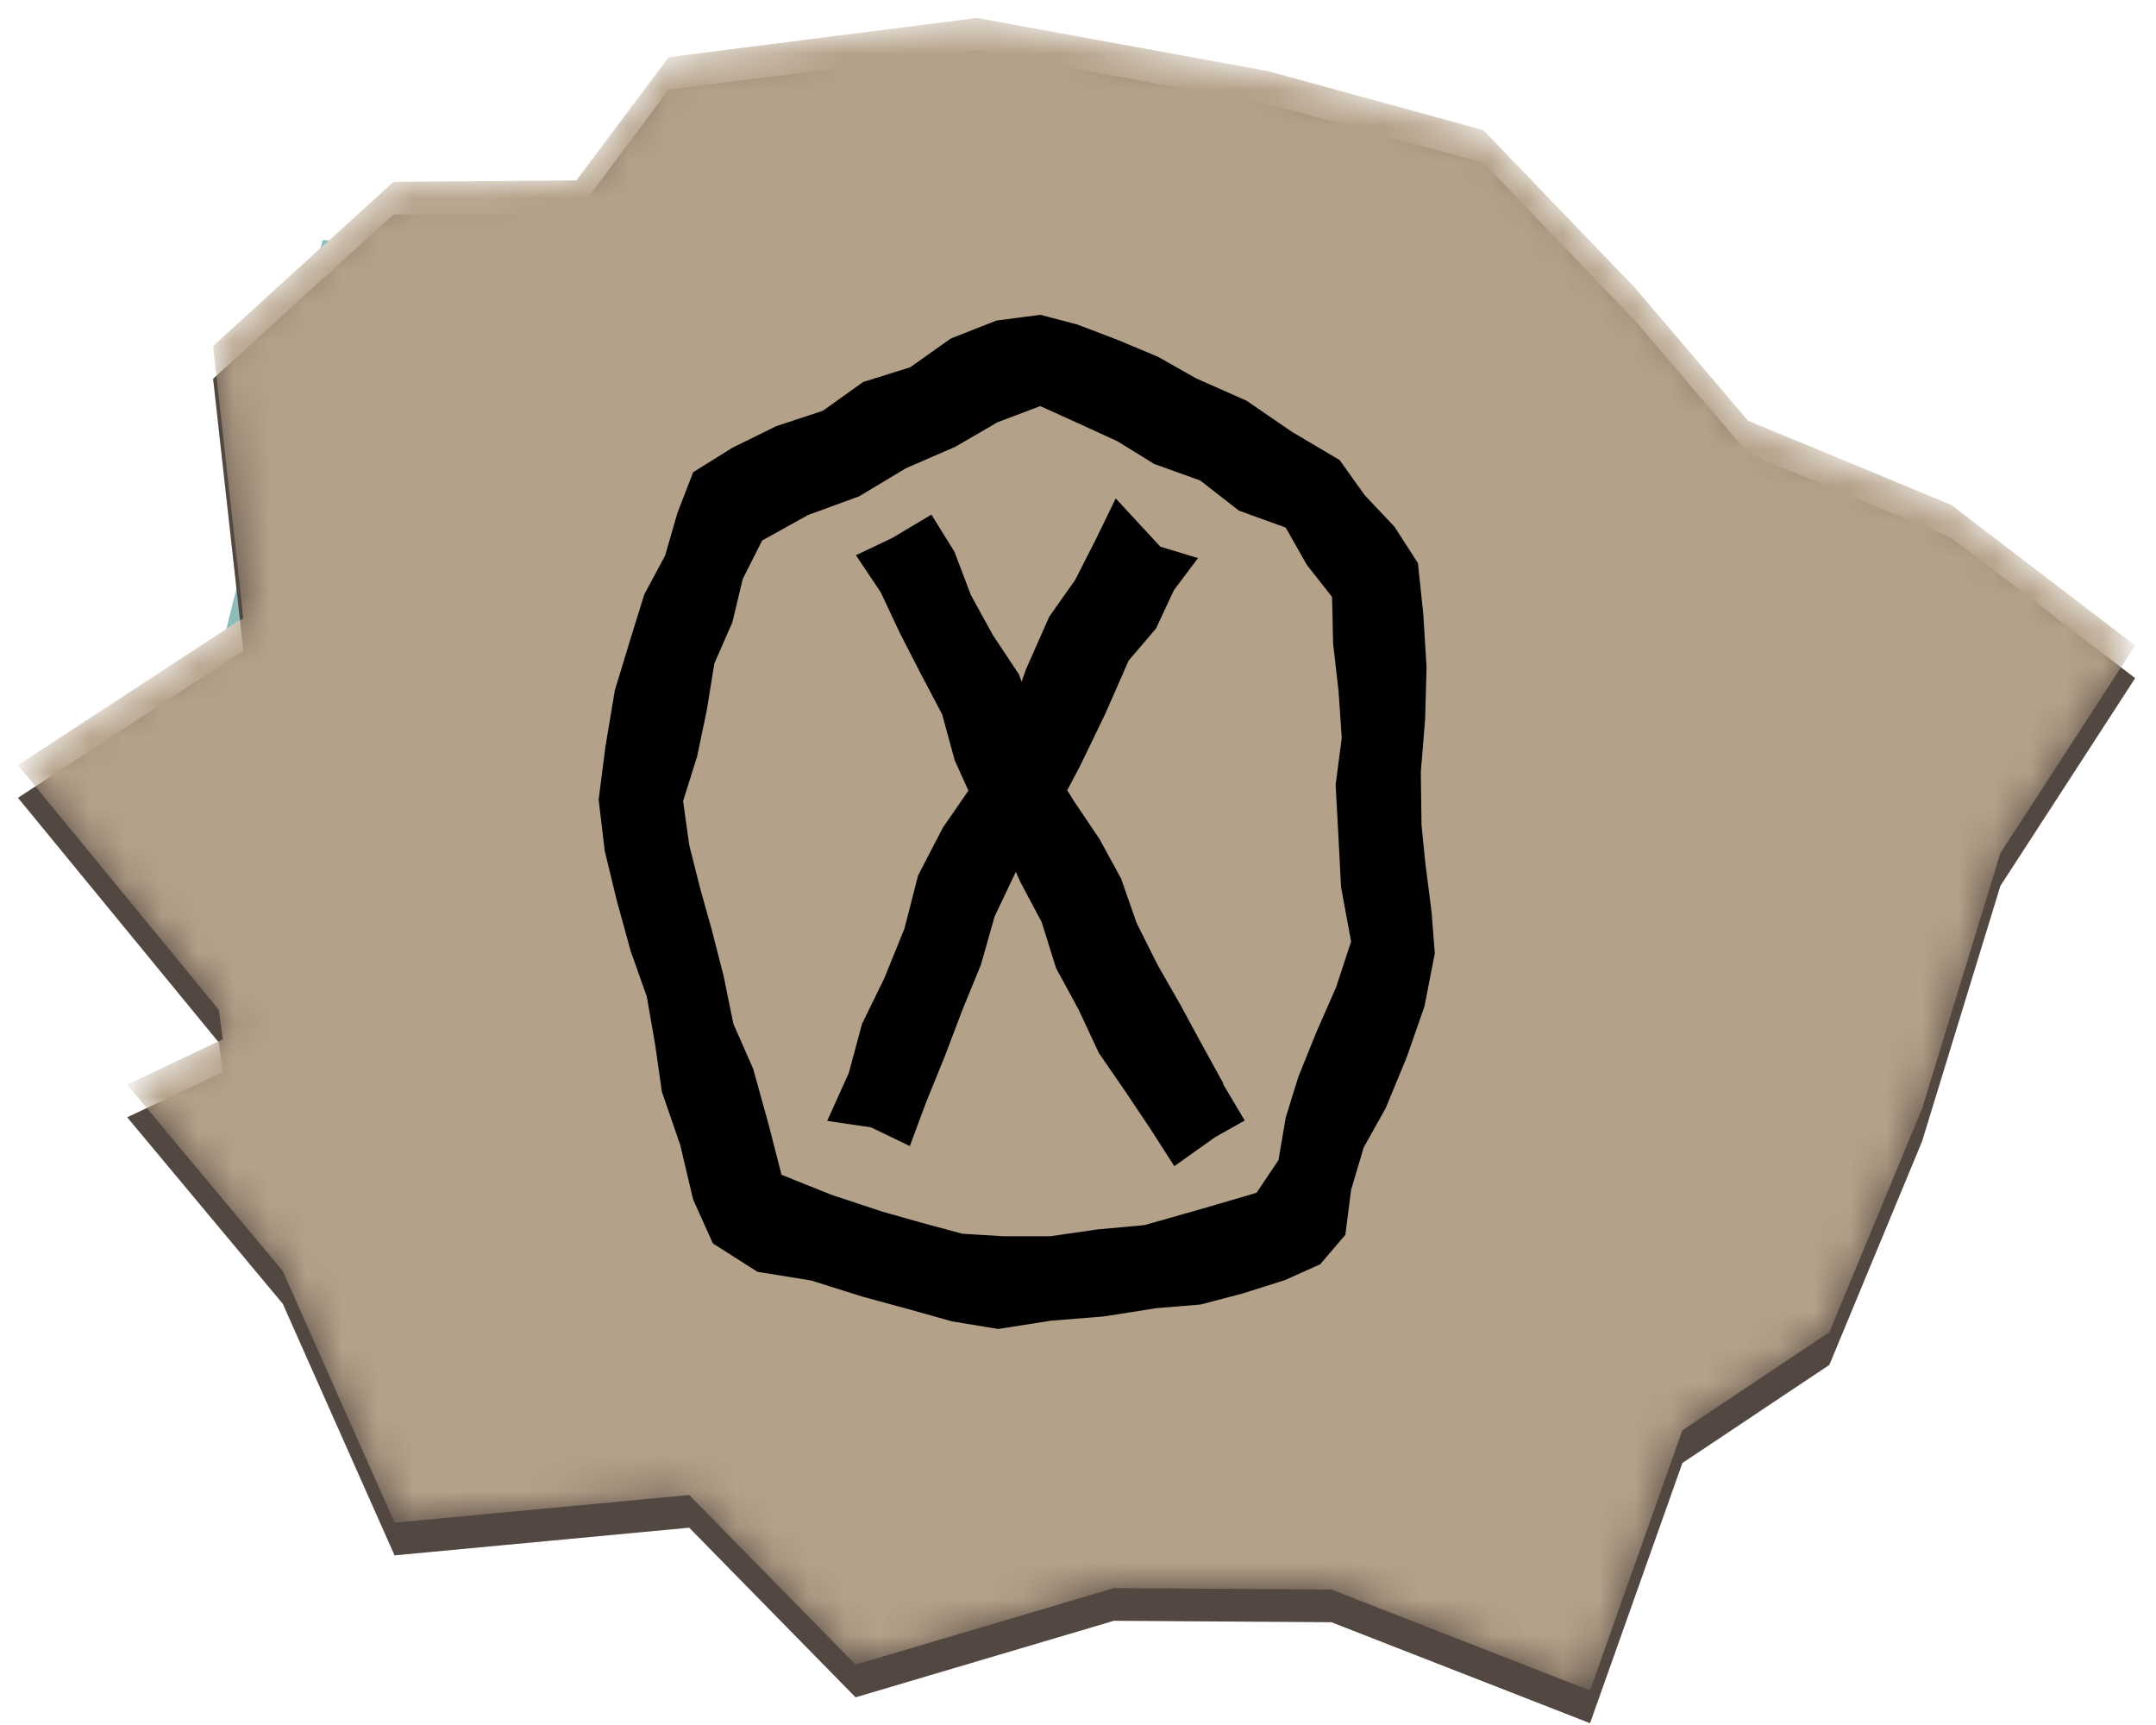
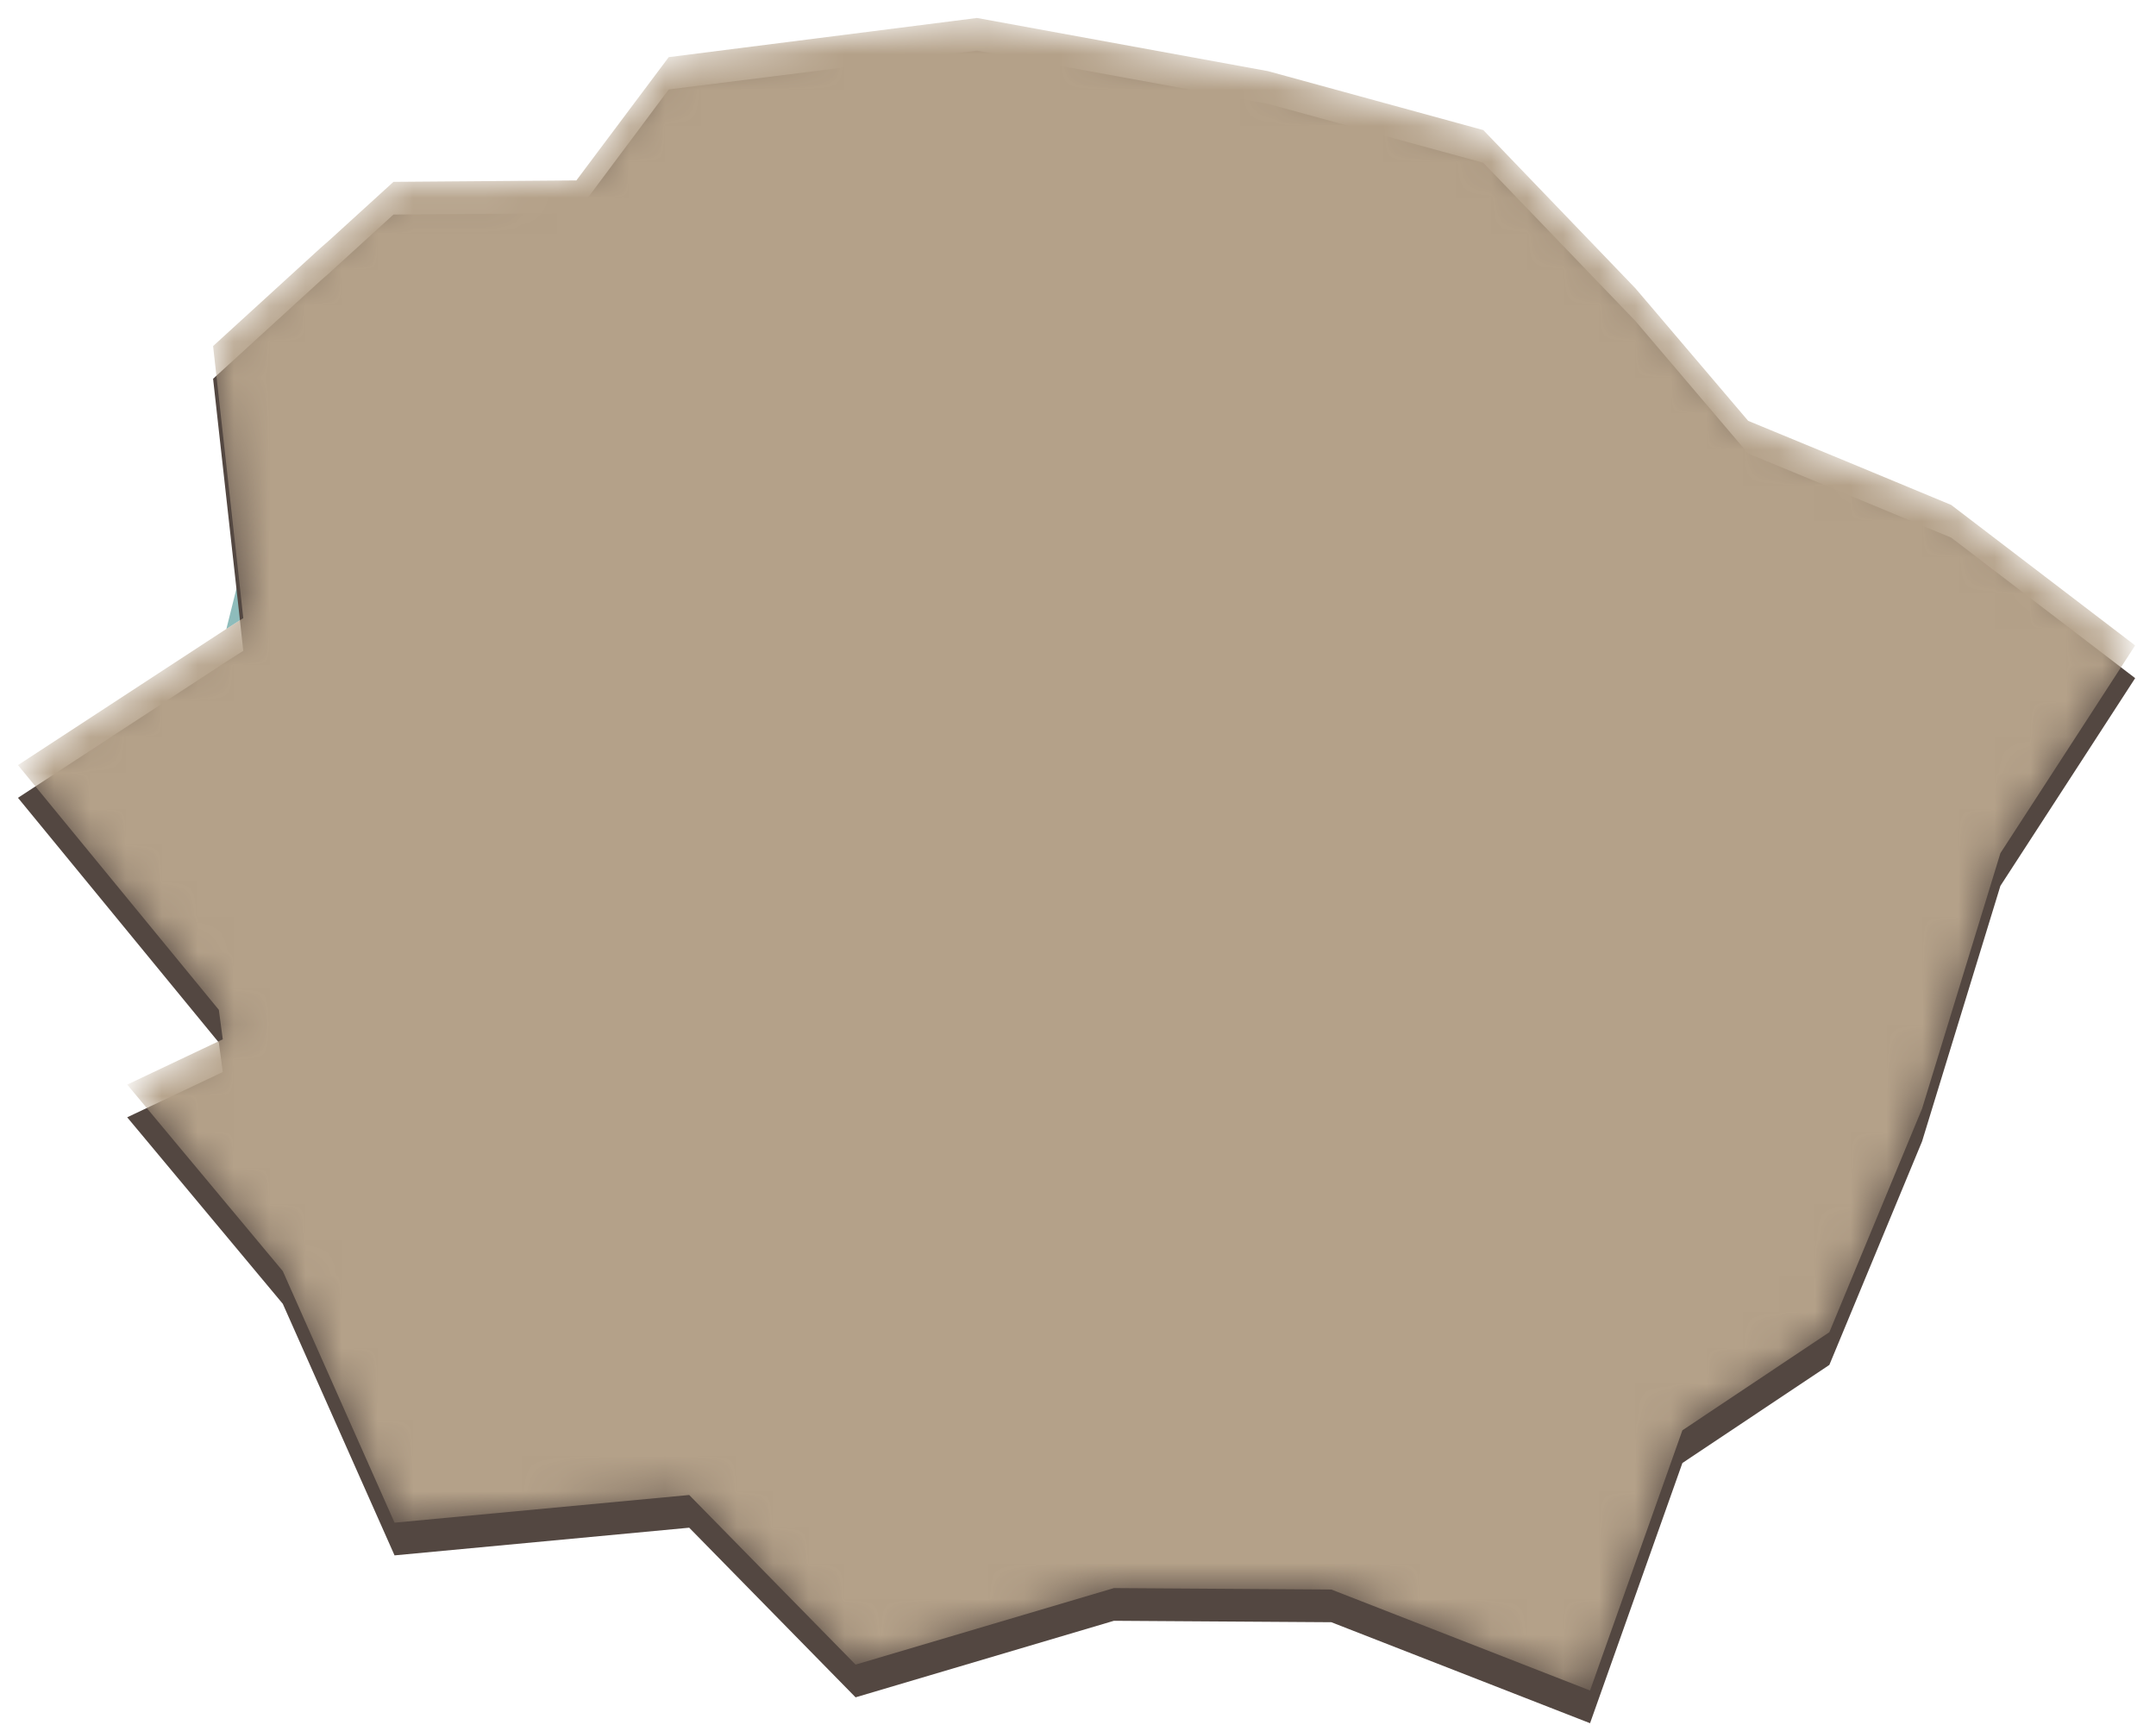
<svg xmlns="http://www.w3.org/2000/svg" width="60" height="48" viewBox="0 0 60 48" fill="none">
  <path d="M6.65 16.1L6.3 17.5L6.77 17.2L6.65 16.1Z" fill="#8EBCBB" />
  <path d="M7.87 36.28L10.98 43.28L19.18 42.51L23.81 47.23L31 45.1L37.05 45.14L44.25 47.95L46.82 40.71L50.91 37.98L53.49 31.76L55.67 24.65L58 21.06L59.42 18.87L54.3 14.96L51.58 13.83L48.65 12.62L46.03 9.54L45.51 8.93L41.28 4.53L35.29 2.89L27.19 1.41L18.61 2.49L16.04 5.93L10.95 5.97L9.16 7.6L8.92 7.81L5.93 10.54L6.65 17.01L6.77 18.11L6.3 18.41L0.5 22.2L6.09 29.01L6.2 29.83L3.54 31.09L7.87 36.28Z" fill="#534741" />
-   <path d="M8.98 6.68L8.92 6.9L9.16 6.69L8.98 6.68Z" fill="#8EBCBB" />
  <mask id="mask0_701_36" style="mask-type:luminance" maskUnits="userSpaceOnUse" x="0" y="0" width="60" height="48">
    <path d="M7.87 35.37L10.98 42.37L19.18 41.6L23.81 46.32L31 44.19L37.05 44.23L44.25 47.04L46.82 39.8L50.91 37.07L53.49 30.85L55.67 23.74L58 20.15L59.42 17.96L54.3 14.05L51.58 12.92L48.65 11.71L46.03 8.63L45.51 8.02L41.28 3.62L35.29 1.98L27.19 0.5L18.61 1.59L16.04 5.02L10.95 5.06L9.16 6.69L8.92 6.9L5.93 9.63L6.65 16.1L6.77 17.2L6.3 17.5L0.5 21.29L6.09 28.1L6.2 28.92L3.54 30.18L7.87 35.37Z" fill="white" />
  </mask>
  <g mask="url(#mask0_701_36)">
    <path d="M7.87 35.37L10.98 42.37L19.18 41.6L23.81 46.32L31 44.19L37.05 44.23L44.25 47.04L46.82 39.8L50.91 37.07L53.49 30.85L55.67 23.74L58 20.15L59.42 17.96L54.3 14.05L51.58 12.92L48.65 11.71L46.03 8.63L45.51 8.02L41.28 3.62L35.29 1.98L27.19 0.5L18.61 1.59L16.04 5.02L10.95 5.06L9.16 6.69L8.92 6.9L5.93 9.63L6.65 16.1L6.77 17.2L6.3 17.5L0.5 21.29L6.09 28.1L6.2 28.92L3.54 30.18L7.87 35.37Z" fill="#B4A189" />
  </g>
-   <path d="M39.69 24.2L39.84 25.38L39.93 26.53L39.64 28.01L39.14 29.44L38.56 30.84L37.95 31.93L37.6 33.11L37.44 34.36L36.74 35.18L35.76 35.62L34.59 35.99L33.41 36.3L32.19 36.4L30.73 36.63L29.25 36.75L27.78 36.98L26.5 36.77L25.25 36.42L24 36.08L22.57 35.63L21.08 35.39L19.84 34.6L19.29 33.38L18.93 31.86L18.42 30.38L18.23 29.05L18 27.73L17.55 26.46L17.17 25.08L16.83 23.68L16.66 22.25L16.85 20.77L17.11 19.21L17.57 17.7L17.93 16.54L18.51 15.46L18.85 14.28L19.29 13.14L20.38 12.46L21.6 11.86L22.9 11.43L24.02 10.63L25.33 10.22L26.46 9.42L27.73 8.92L28.95 8.76L29.98 9.03L31.11 9.46L32.23 9.93L33.29 10.53L34.69 11.15L35.96 12.02L37.28 12.8L37.98 13.78L38.81 14.66L39.46 15.67L39.61 17.1L39.7 18.56L39.66 20.02L39.54 21.49L39.56 22.96L39.68 24.15L39.69 24.2ZM37.18 27.48L37.6 26.2L37.32 24.68L37.24 23.14L37.17 21.84L37.34 20.53L37.25 19.22L37.1 17.91L37.07 16.61L36.37 15.72L35.78 14.68L34.48 14.21L33.4 13.37L32.12 12.91L31.1 12.28L30.01 11.78L28.95 11.3L27.76 11.75L26.59 12.43L25.21 13.03L23.91 13.81L22.49 14.33L21.21 15.04L20.67 16.11L20.38 17.32L19.88 18.46L19.67 19.76L19.4 21.05L19.01 22.29L19.18 23.51L19.48 24.7L19.81 25.88L20.14 27.17L20.41 28.49L20.96 29.74L21.39 31.29L21.75 32.69L23.12 33.24L24.57 33.72L25.67 34.03L26.78 34.33L27.92 34.4H29.23L30.54 34.21L31.85 34.09L33.47 33.63L34.97 33.19L35.58 32.28L35.78 31.1L36.13 29.97L36.63 28.73L37.17 27.5L37.18 27.48ZM34.04 30.17L34.64 31.18L33.82 31.64L32.68 32.45L32.02 31.42L31.31 30.36L30.58 29.3L30.02 28.1L29.39 26.94L28.99 25.66L28.4 24.55L28.27 24.26L27.68 25.5L27.3 26.84L26.78 28.11L26.29 29.4L25.77 30.68L25.32 31.89L24.24 31.37L23.02 31.19L23.62 29.86L23.99 28.49L24.61 27.22L25.17 25.84L25.55 24.36L26.24 23.03L26.95 22L26.57 21.16L26.22 19.88L25.61 18.72L25.04 17.61L24.51 16.48L23.82 15.45L24.83 14.97L25.92 14.32L26.56 15.35L27.02 16.56L27.63 17.67L28.36 18.77L28.43 18.97L28.55 18.63L29.2 17.16L29.92 16.14L30.48 15.04L31.05 13.87L32.29 15.21L33.34 15.53L32.67 16.42L32.17 17.49L31.41 18.38L30.76 19.86L30.06 21.31L29.7 21.99L29.9 22.31L30.6 23.35L31.2 24.45L31.63 25.68L32.21 26.84L32.85 27.96L33.44 29.05L34.04 30.14V30.17Z" fill="black" />
</svg>